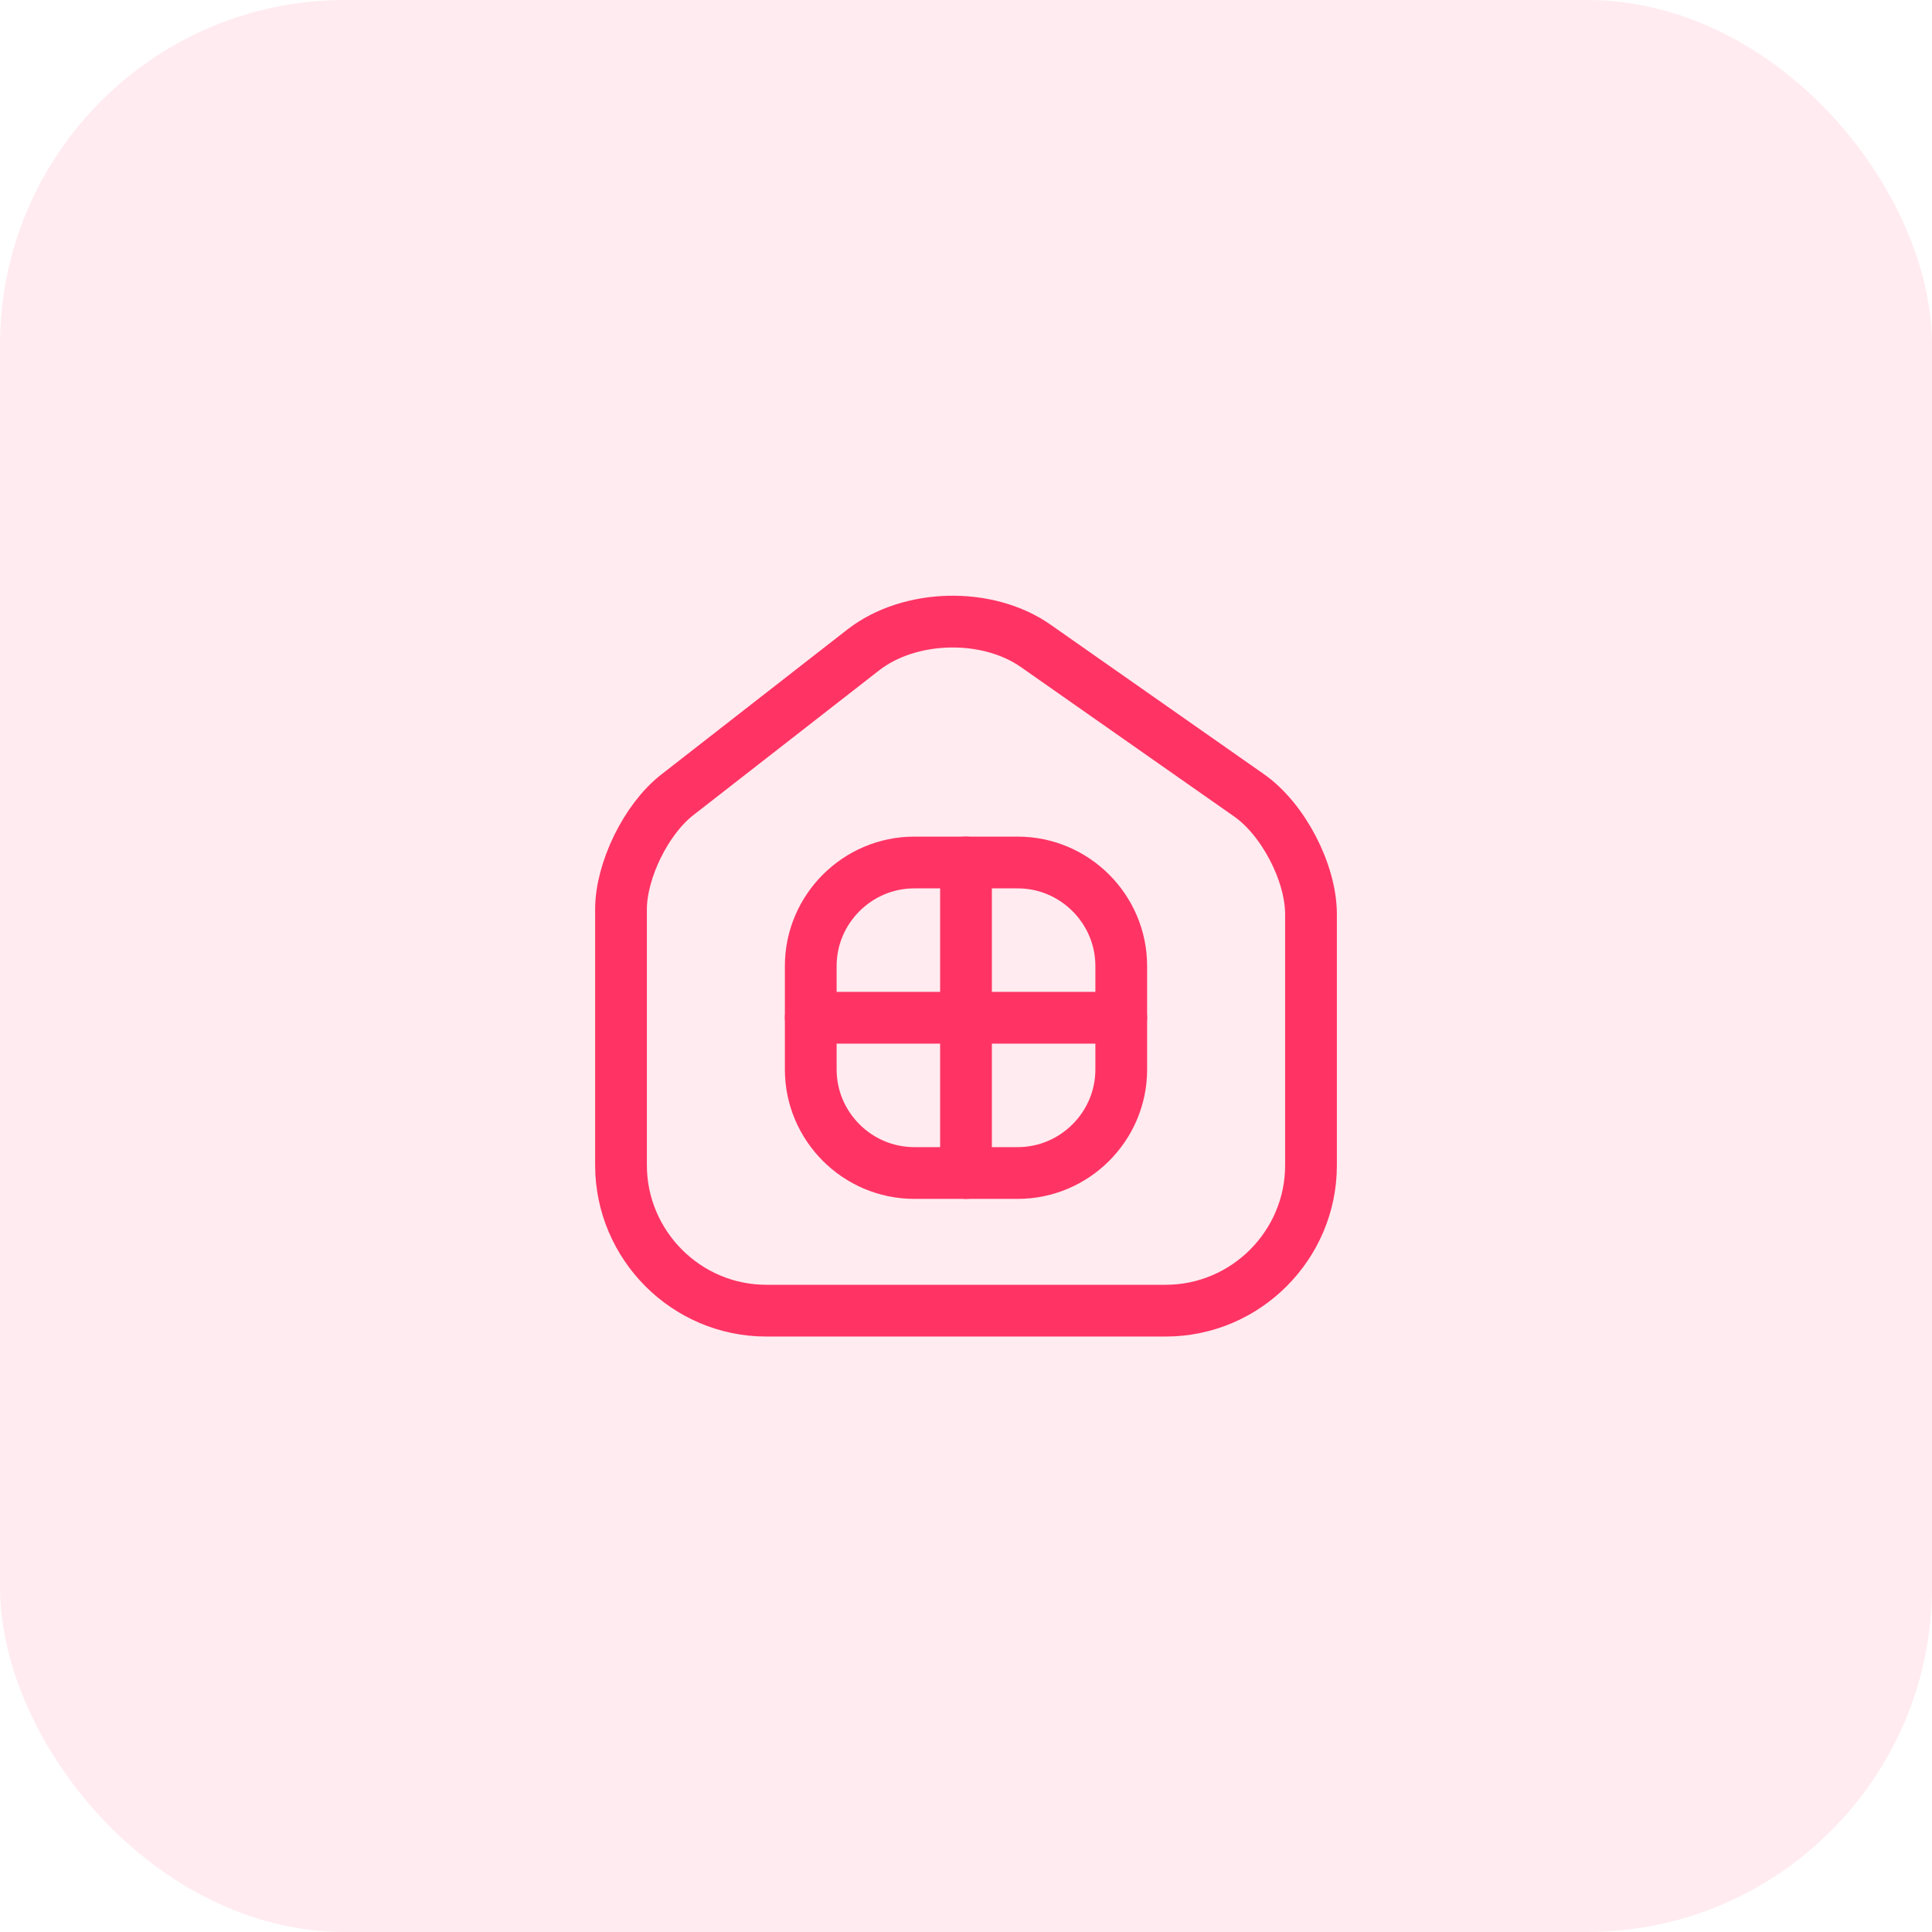
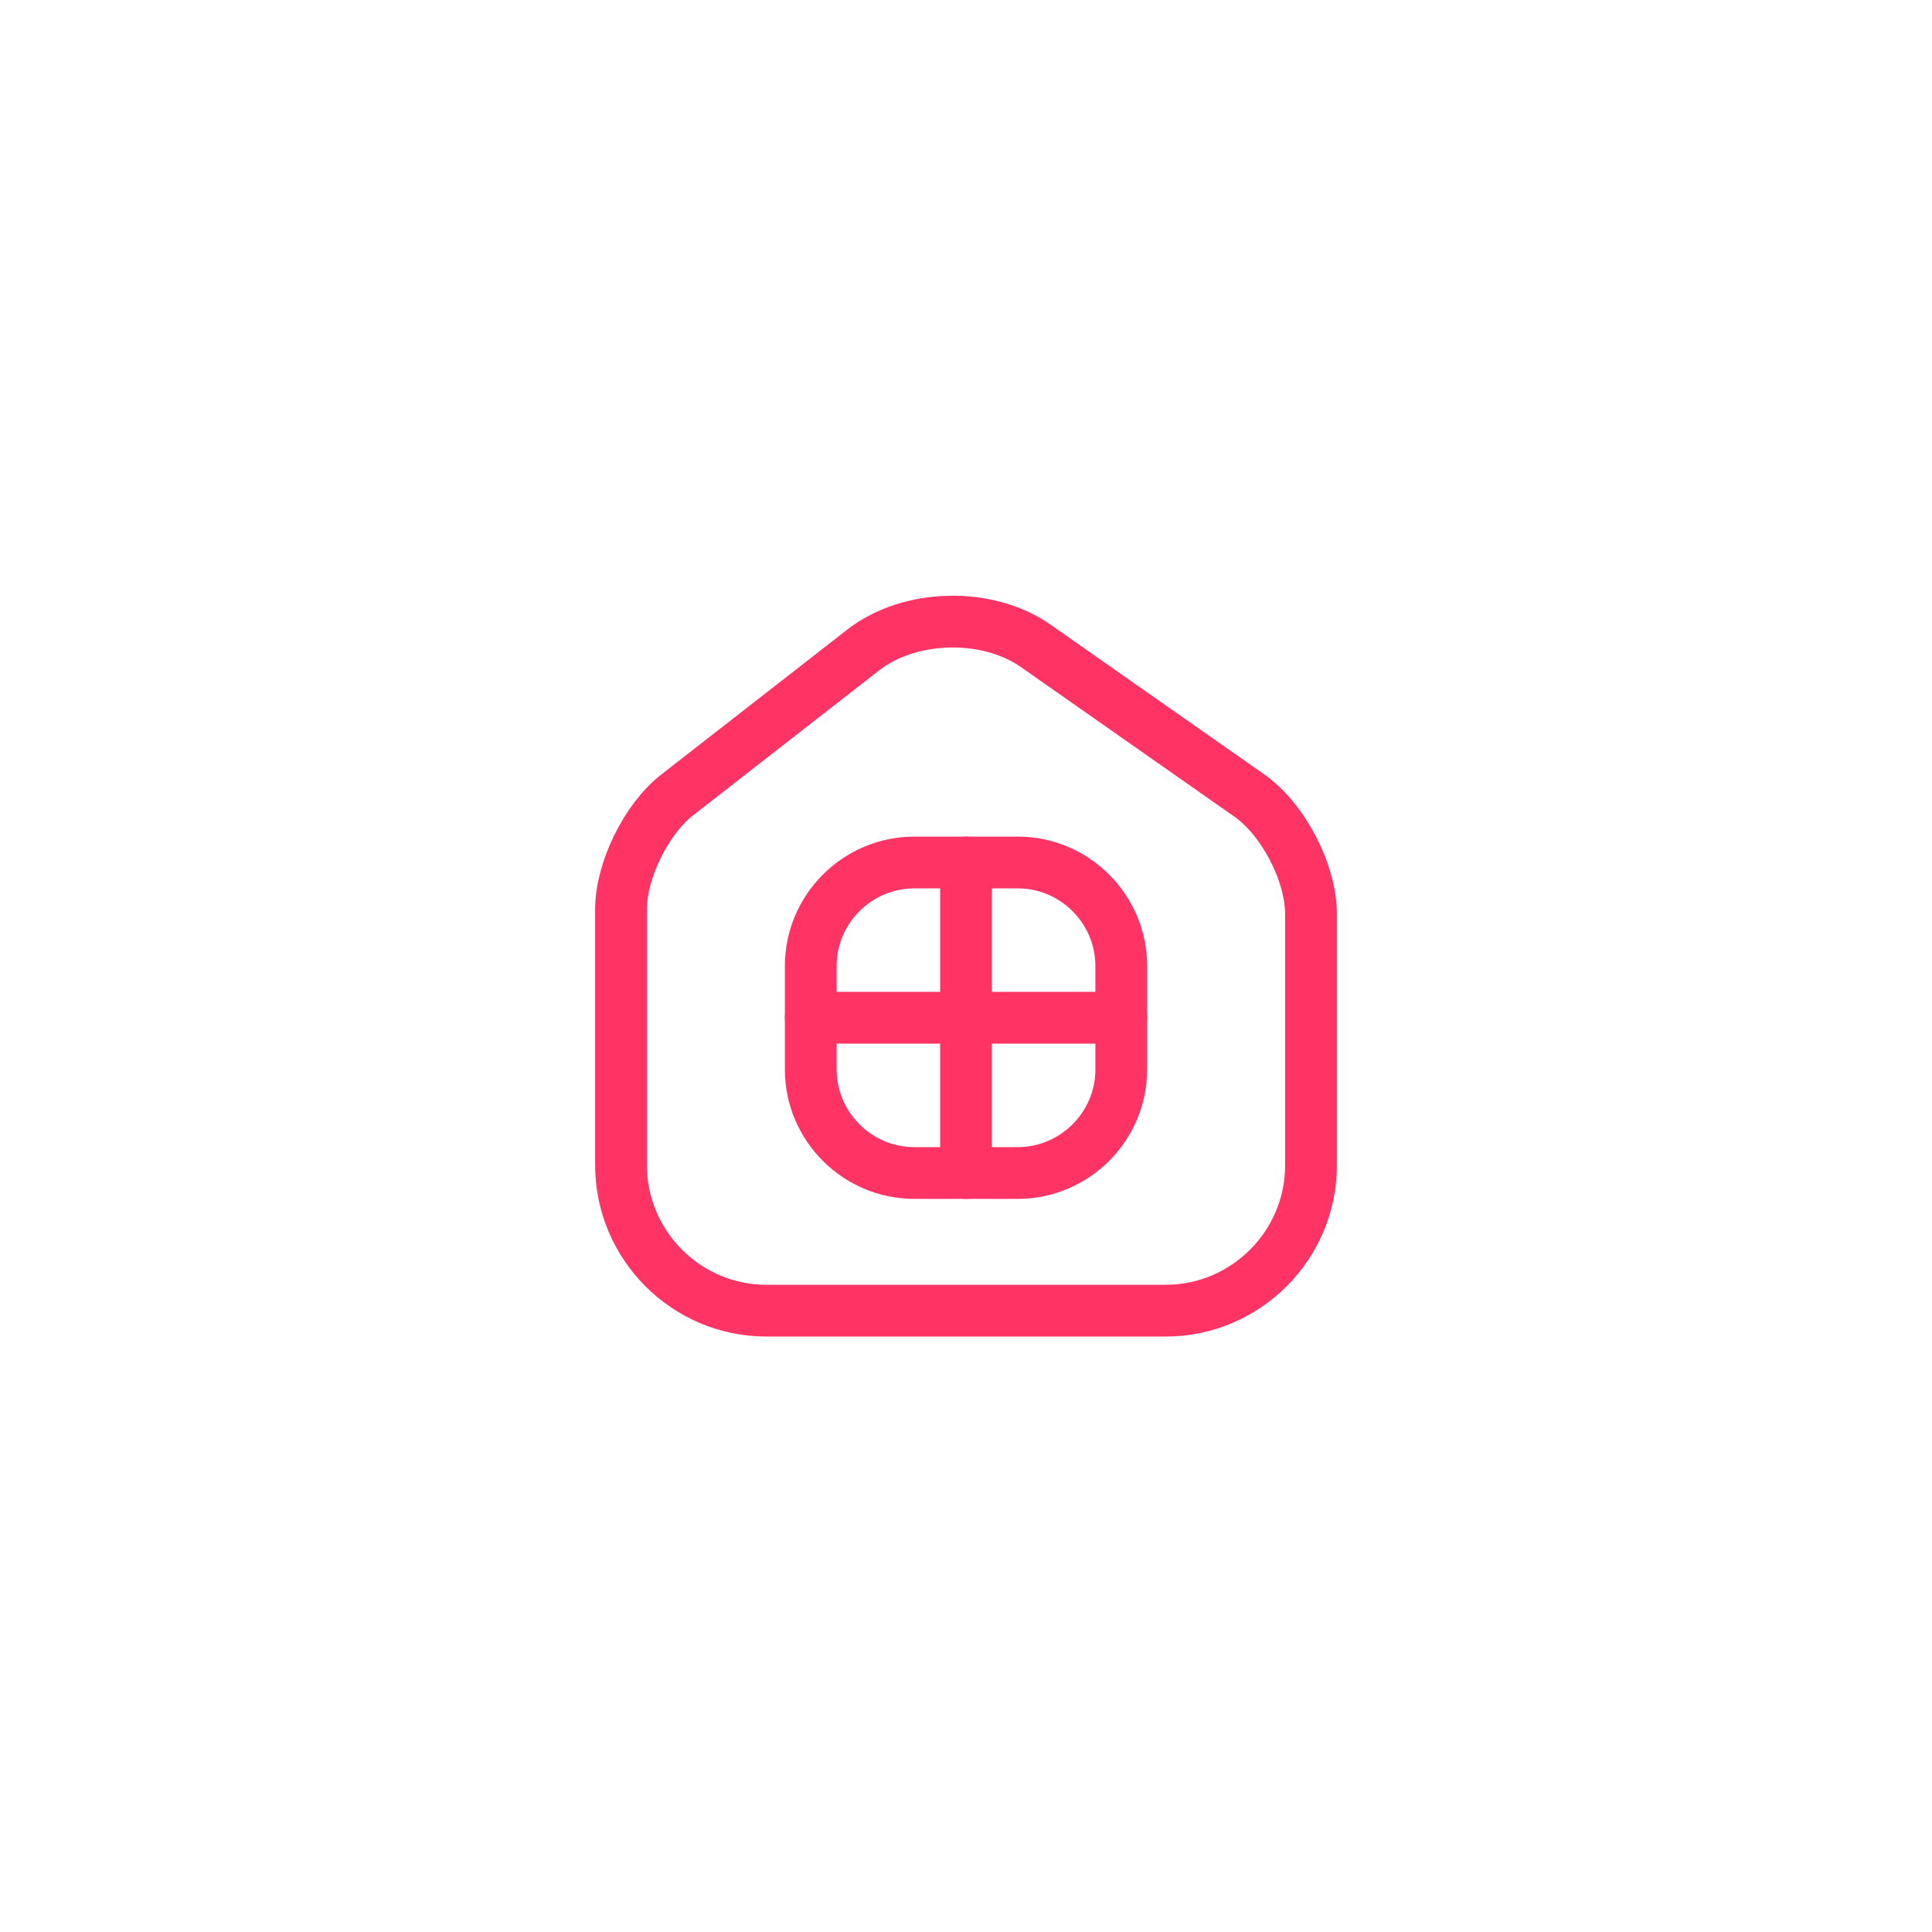
<svg xmlns="http://www.w3.org/2000/svg" width="56" height="56" viewBox="0 0 56 56" fill="none">
-   <rect width="56" height="56" rx="10" fill="#FE3465" fill-opacity="0.1" />
  <path d="M25.02 18.84L19.63 23.04C18.73 23.74 18 25.23 18 26.36V33.77C18 36.09 19.89 37.99 22.21 37.99H33.79C36.11 37.99 38 36.09 38 33.78V26.5C38 25.29 37.19 23.74 36.2 23.05L30.02 18.72C28.62 17.74 26.37 17.79 25.02 18.84Z" stroke="#FF3464" stroke-width="1.5" stroke-linecap="round" stroke-linejoin="round" />
  <path d="M26.5 34H29.5C31.15 34 32.5 32.65 32.5 31V28C32.5 26.35 31.15 25 29.5 25H26.5C24.85 25 23.5 26.35 23.5 28V31C23.5 32.65 24.85 34 26.5 34Z" stroke="#FF3464" stroke-width="1.5" stroke-linecap="round" stroke-linejoin="round" />
  <path d="M28 25V34" stroke="#FF3464" stroke-width="1.5" stroke-linecap="round" stroke-linejoin="round" />
  <path d="M23.5 29.5H32.5" stroke="#FF3464" stroke-width="1.5" stroke-linecap="round" stroke-linejoin="round" />
</svg>